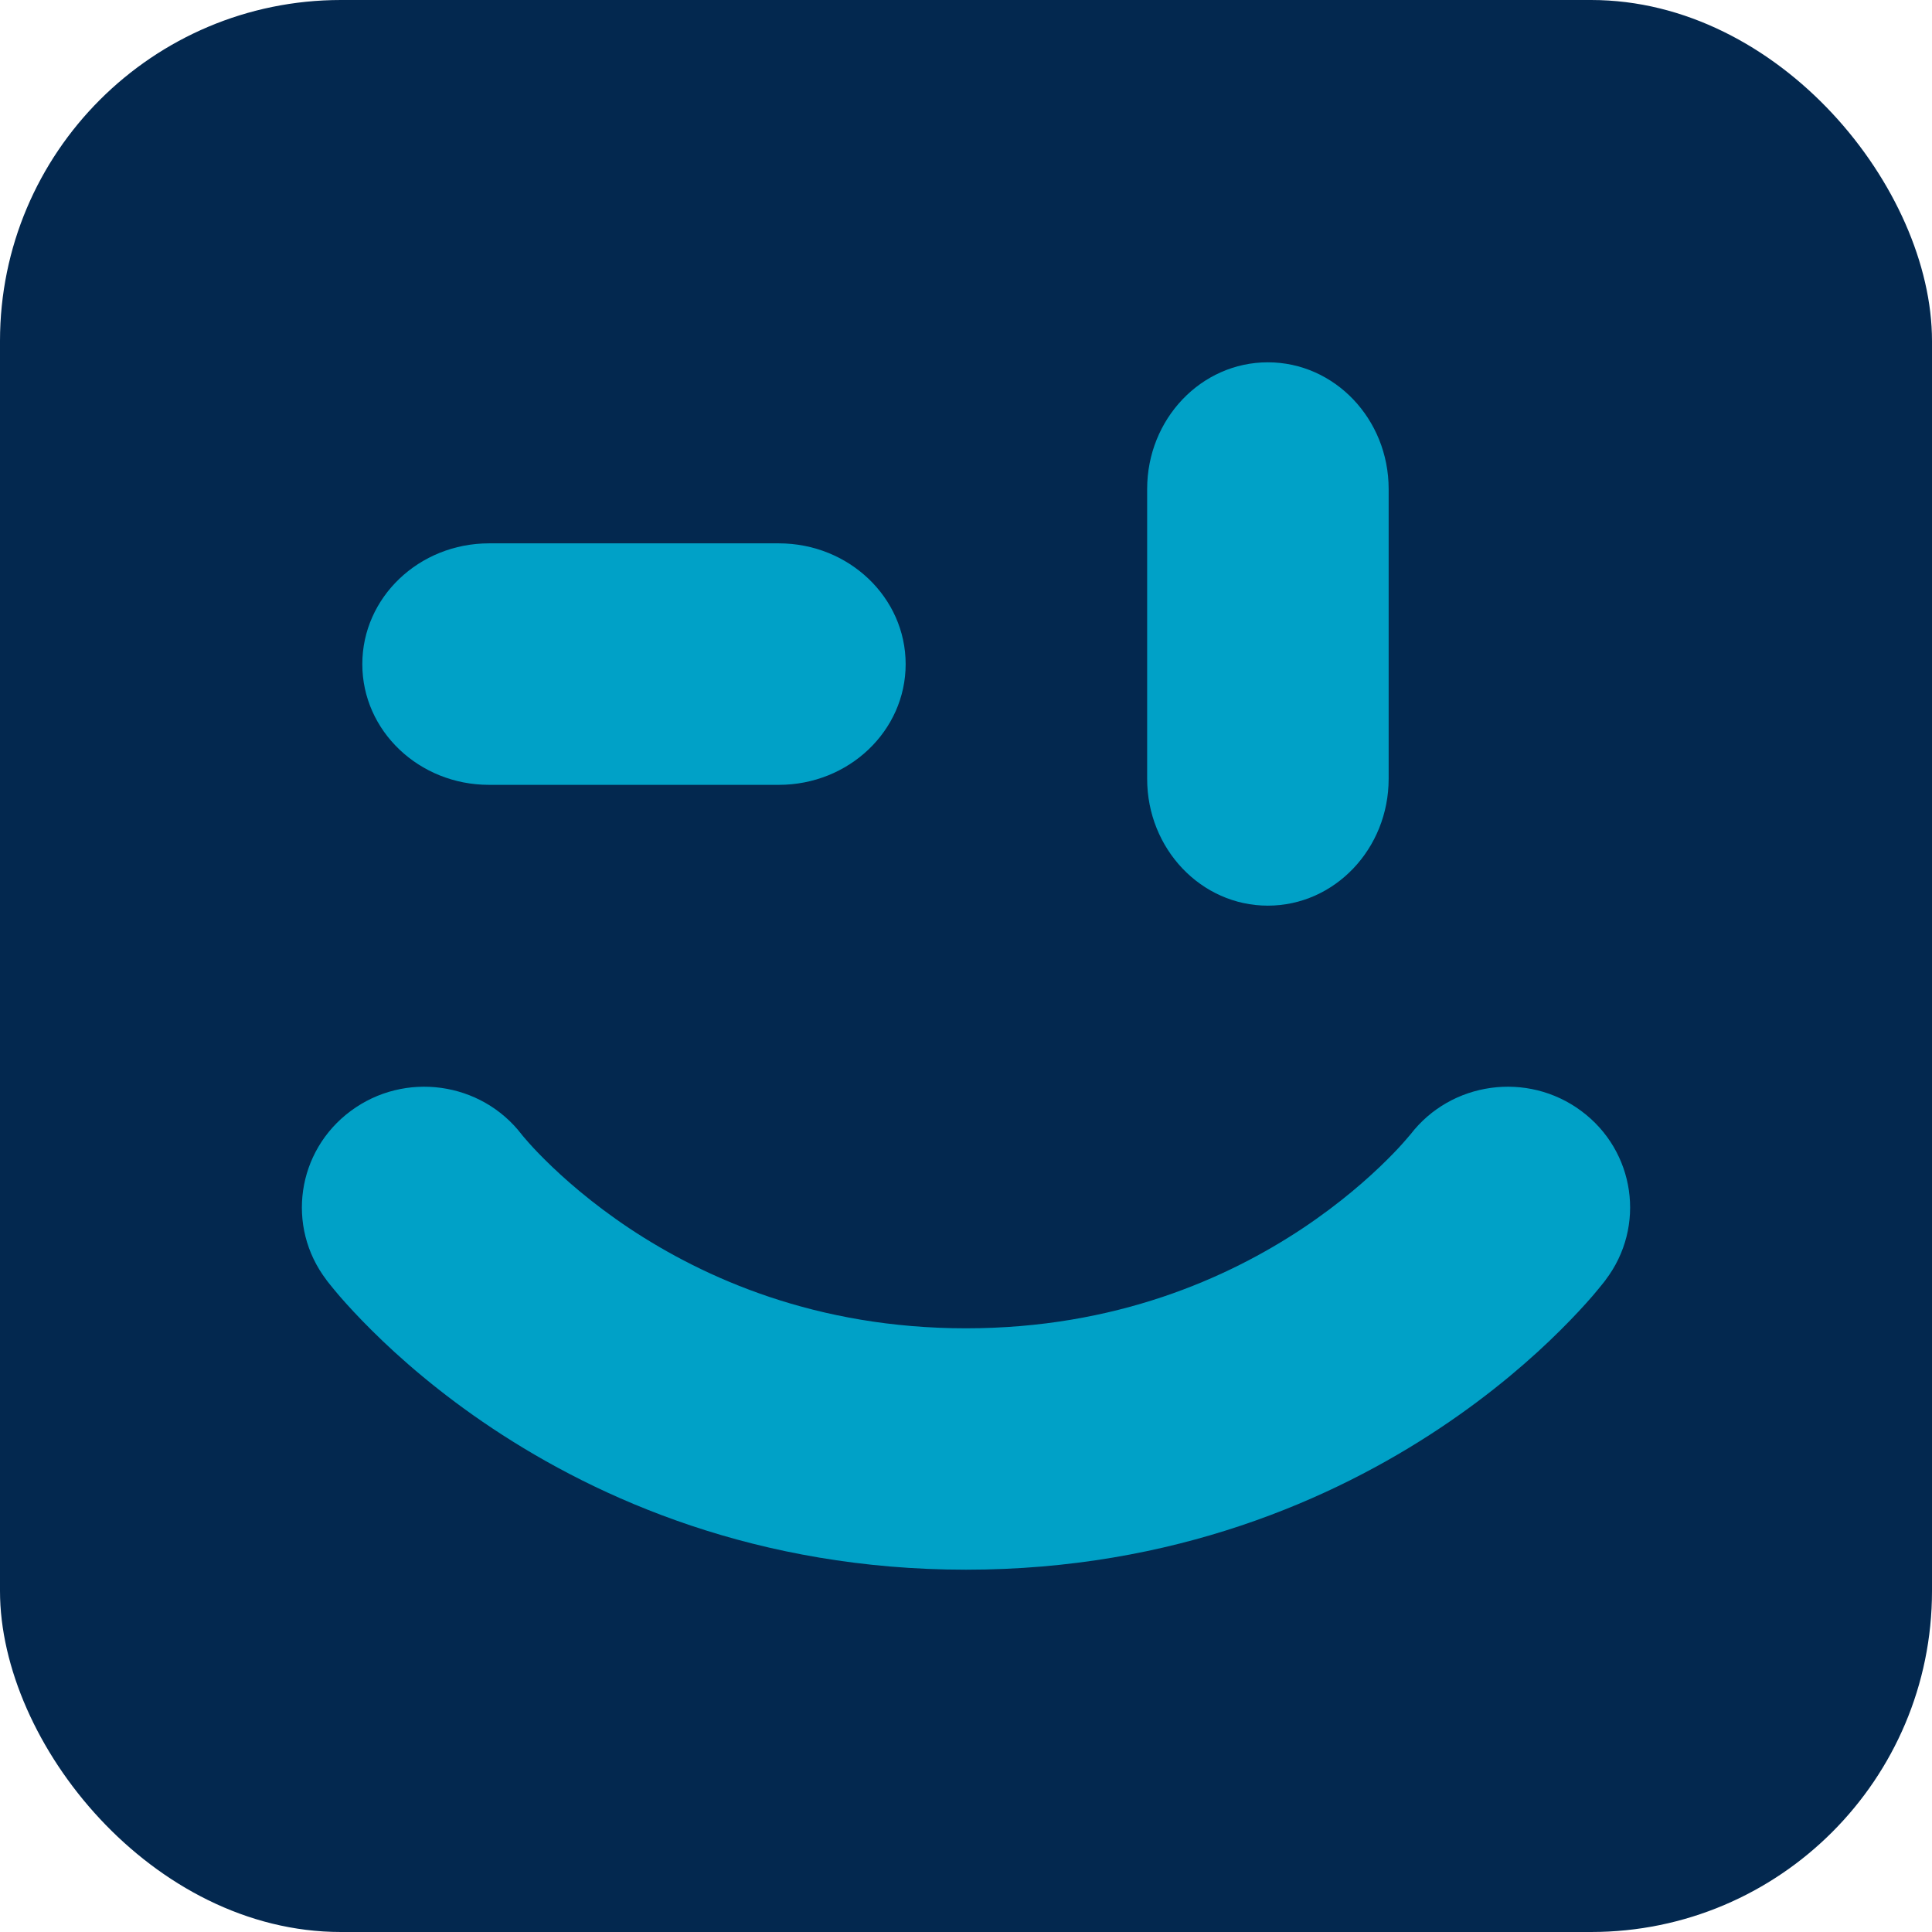
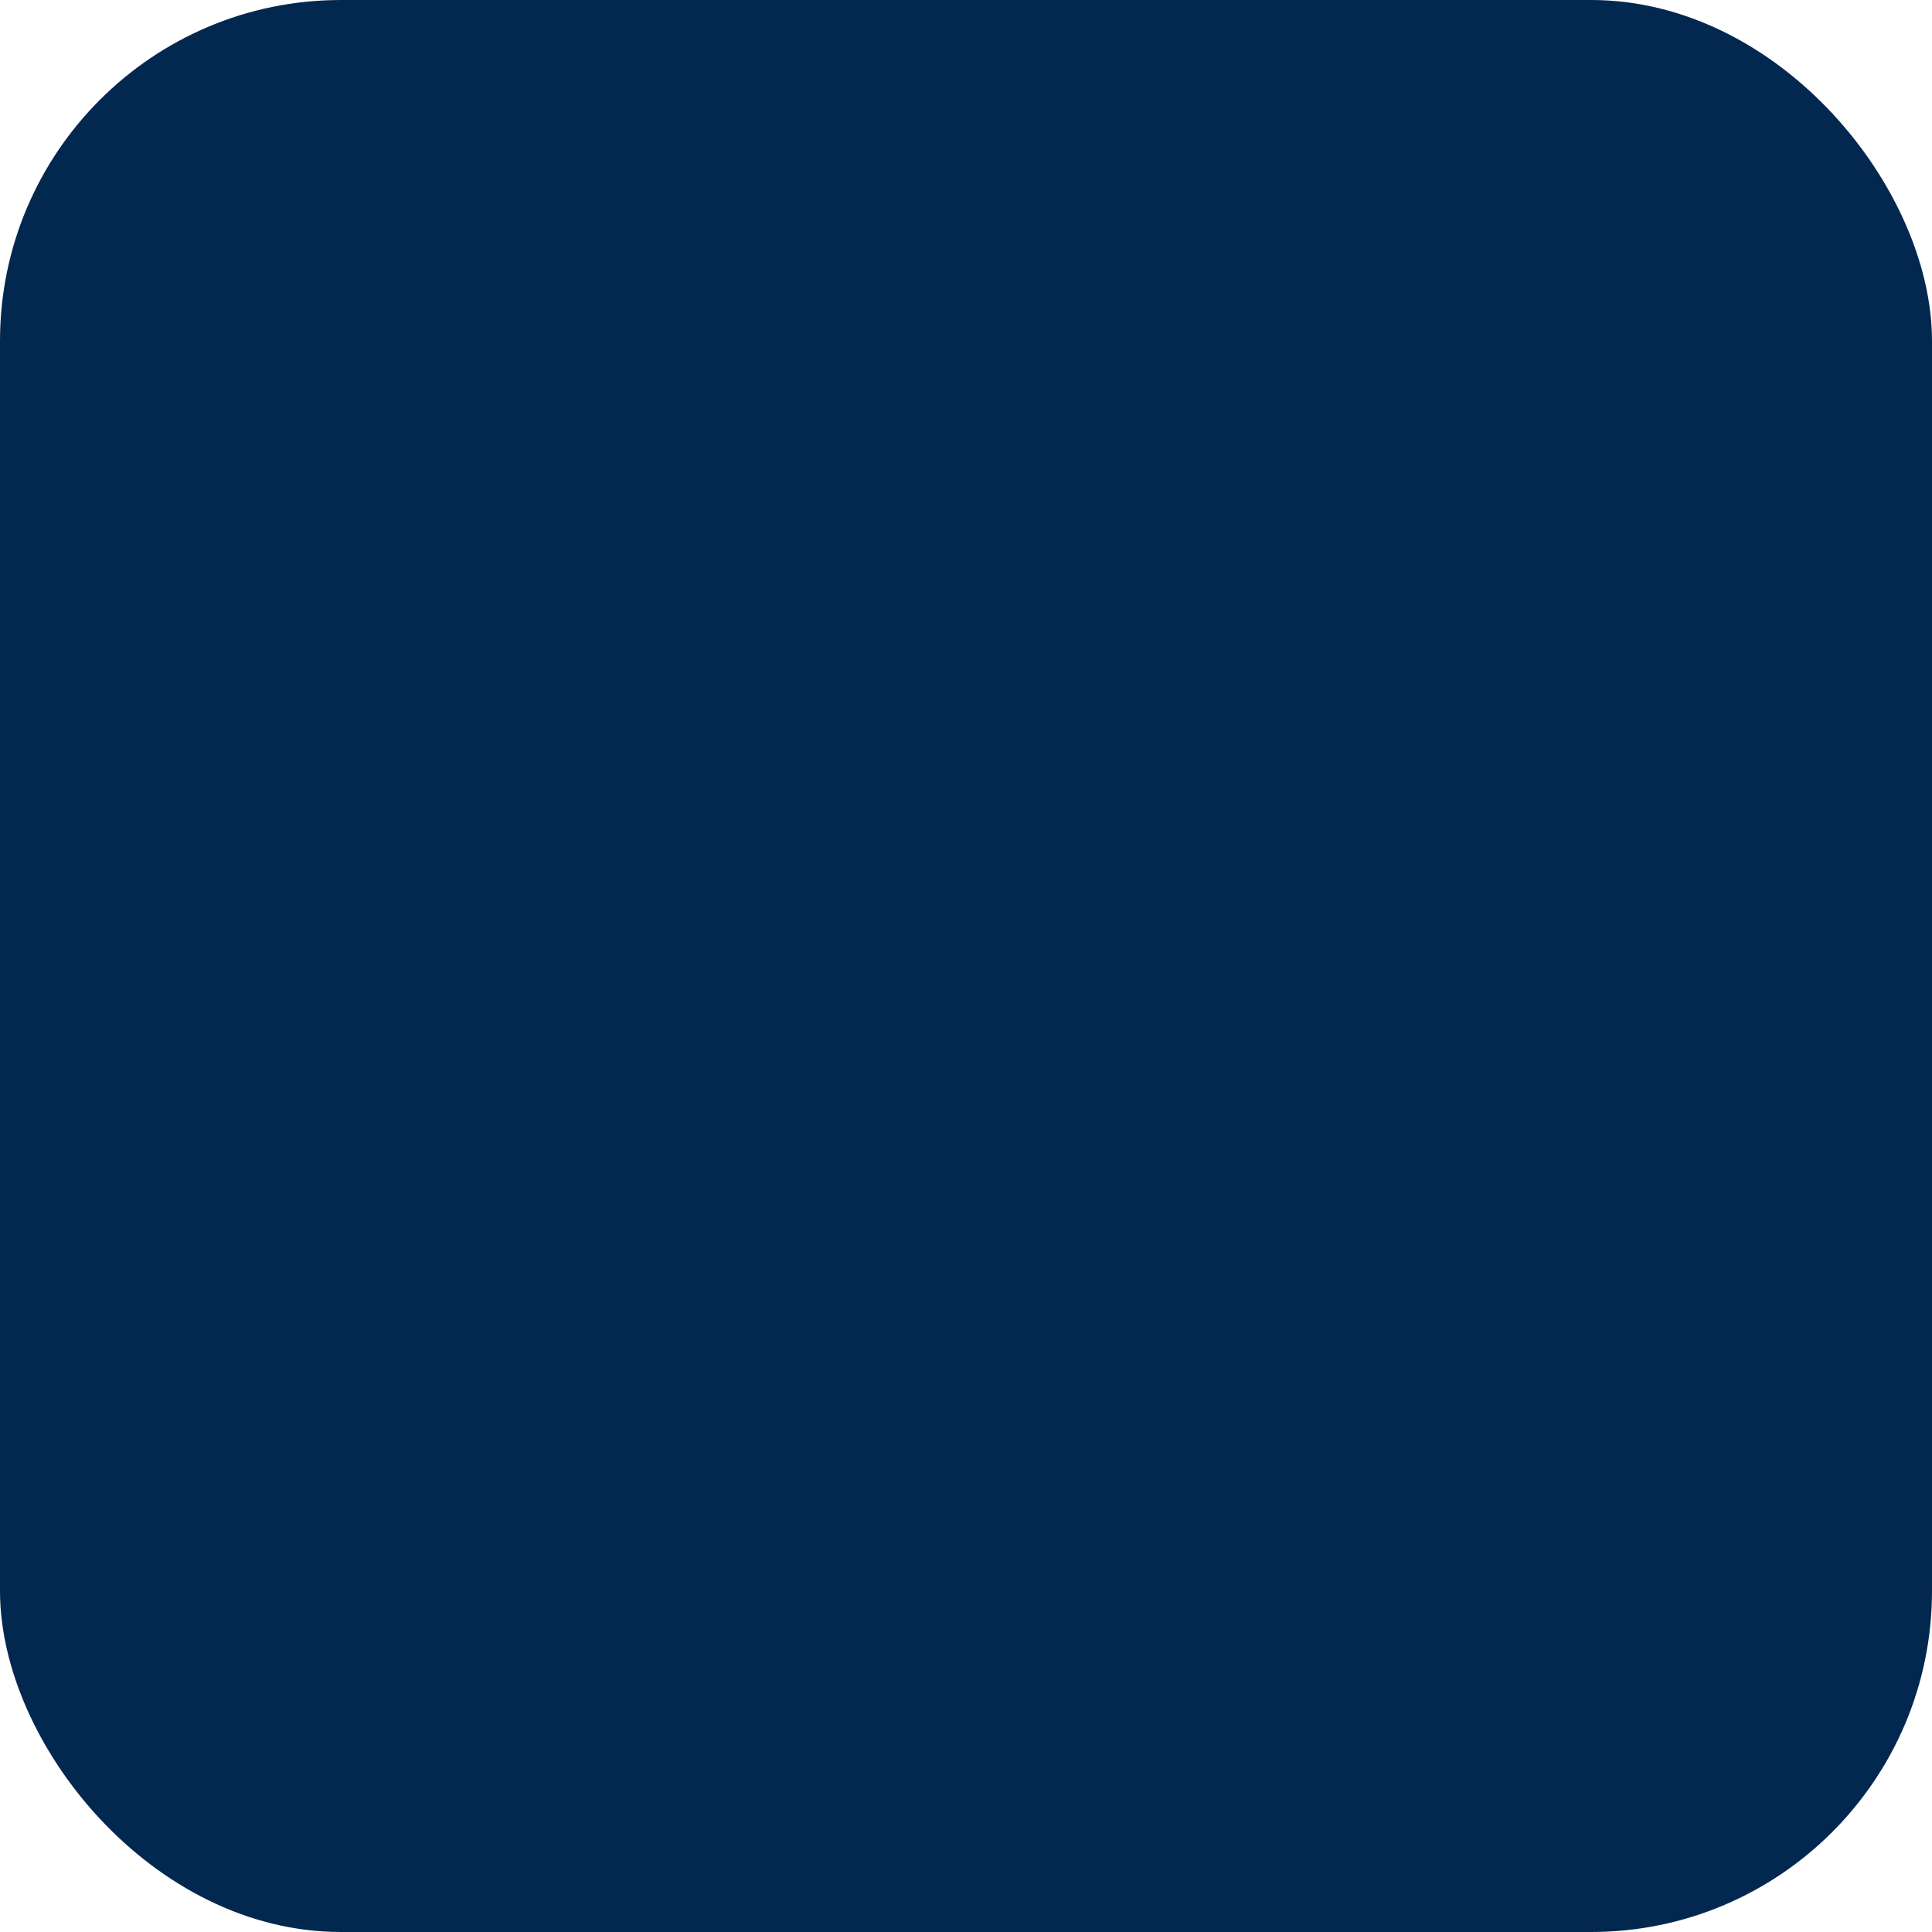
<svg xmlns="http://www.w3.org/2000/svg" width="17" height="17" viewBox="0 0 17 17" fill="none">
  <rect width="17" height="17" rx="3" fill="#03284F" />
-   <path fill-rule="evenodd" clip-rule="evenodd" d="M11.156 3.188C11.743 3.188 12.219 3.687 12.219 4.303L12.219 6.853C12.219 7.469 11.743 7.969 11.156 7.969C10.569 7.969 10.094 7.469 10.094 6.853L10.094 4.303C10.094 3.687 10.569 3.188 11.156 3.188Z" fill="#00A1C7" />
-   <path fill-rule="evenodd" clip-rule="evenodd" d="M3.188 5.844C3.188 5.257 3.687 4.781 4.303 4.781L6.853 4.781C7.469 4.781 7.969 5.257 7.969 5.844C7.969 6.431 7.469 6.906 6.853 6.906H4.303C3.687 6.906 3.188 6.431 3.188 5.844Z" fill="#00A1C7" />
-   <path fill-rule="evenodd" clip-rule="evenodd" d="M4.59 9.982C4.232 9.517 3.561 9.424 3.087 9.775C2.611 10.127 2.515 10.793 2.872 11.262L2.878 11.27C2.872 11.262 2.872 11.263 2.872 11.263L2.873 11.264L2.874 11.266L2.878 11.27C2.88 11.274 2.883 11.277 2.886 11.281C2.893 11.29 2.901 11.3 2.911 11.312C2.93 11.336 2.957 11.368 2.99 11.407C3.056 11.483 3.15 11.586 3.271 11.706C3.512 11.946 3.866 12.258 4.332 12.568C5.268 13.191 6.666 13.812 8.5 13.812C10.334 13.812 11.732 13.191 12.668 12.568C13.134 12.258 13.488 11.946 13.729 11.706C13.85 11.586 13.944 11.483 14.01 11.407C14.043 11.368 14.07 11.336 14.089 11.312C14.099 11.3 14.107 11.29 14.114 11.281C14.117 11.277 14.12 11.274 14.122 11.27L14.126 11.266L14.127 11.264L14.128 11.263L14.128 11.262C14.485 10.793 14.389 10.127 13.913 9.775C13.44 9.424 12.768 9.517 12.411 9.982C12.411 9.982 12.409 9.984 12.407 9.986C12.402 9.993 12.39 10.006 12.373 10.026C12.339 10.066 12.282 10.129 12.202 10.208C12.042 10.367 11.795 10.586 11.464 10.807C10.804 11.246 9.818 11.688 8.5 11.688C7.182 11.688 6.196 11.246 5.536 10.807C5.205 10.586 4.958 10.367 4.798 10.208C4.718 10.129 4.661 10.066 4.627 10.026C4.61 10.006 4.598 9.993 4.593 9.986C4.591 9.984 4.59 9.982 4.59 9.982Z" fill="#00A1C7" />
</svg>